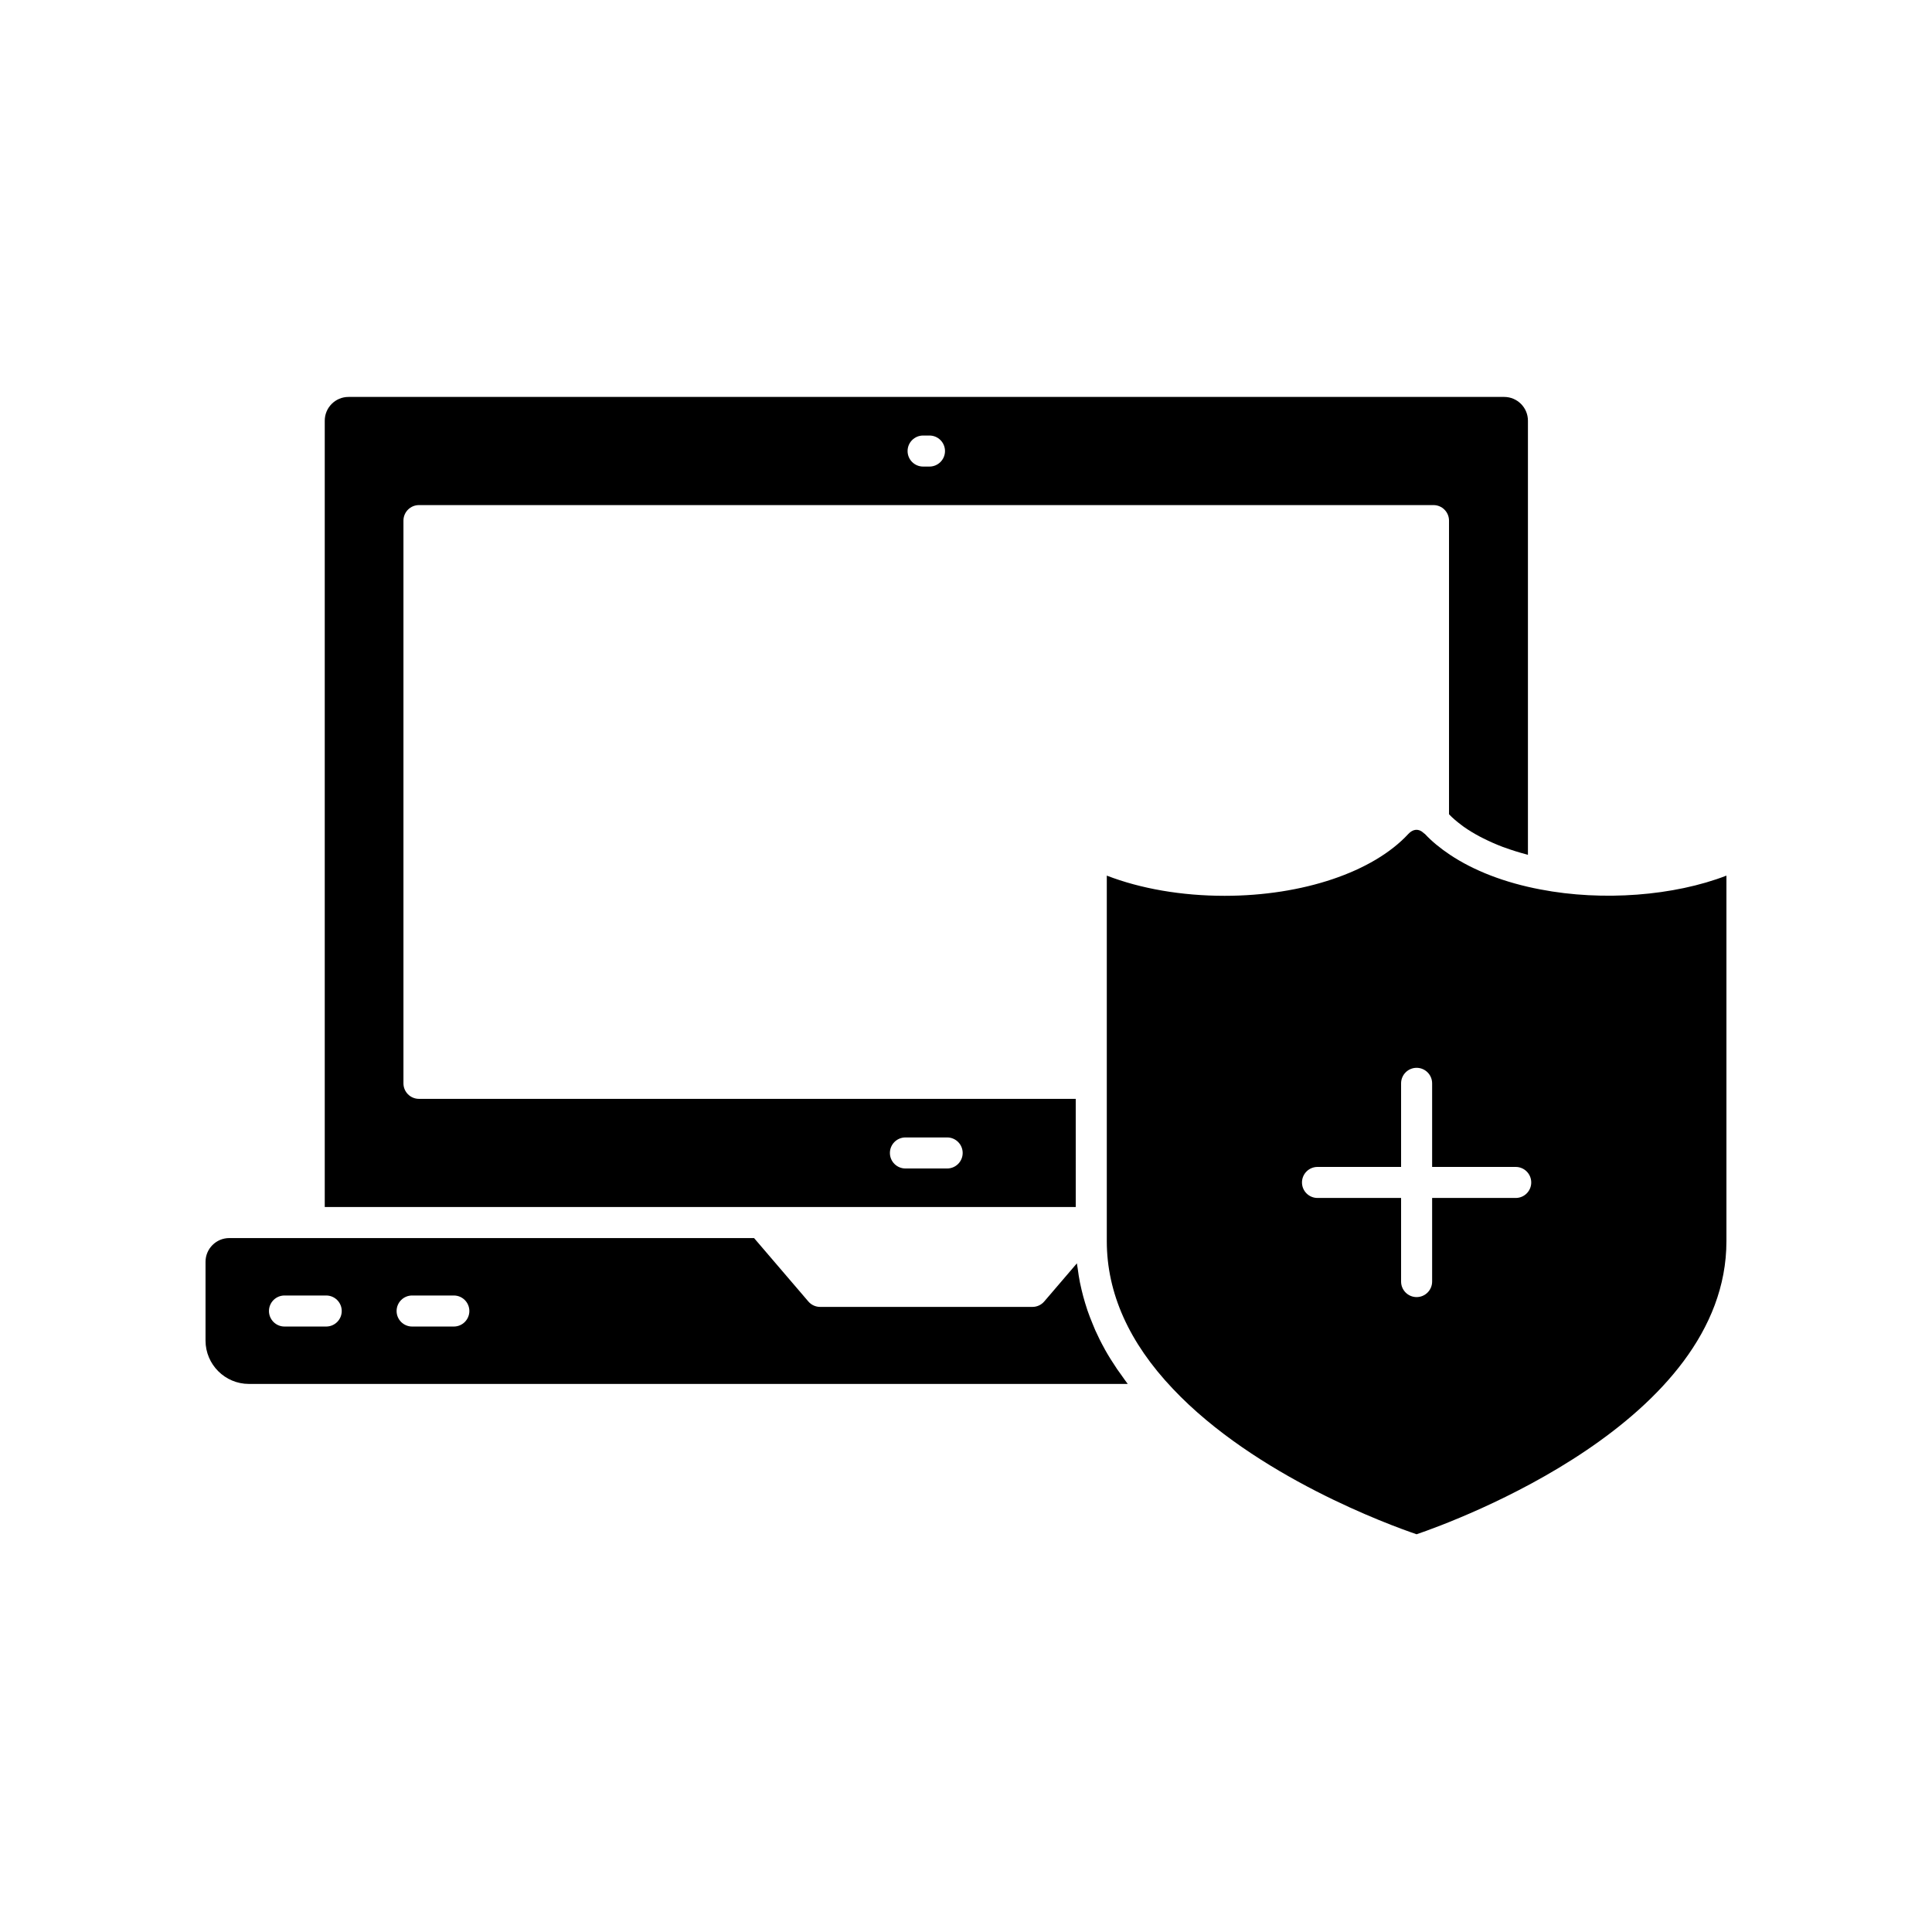
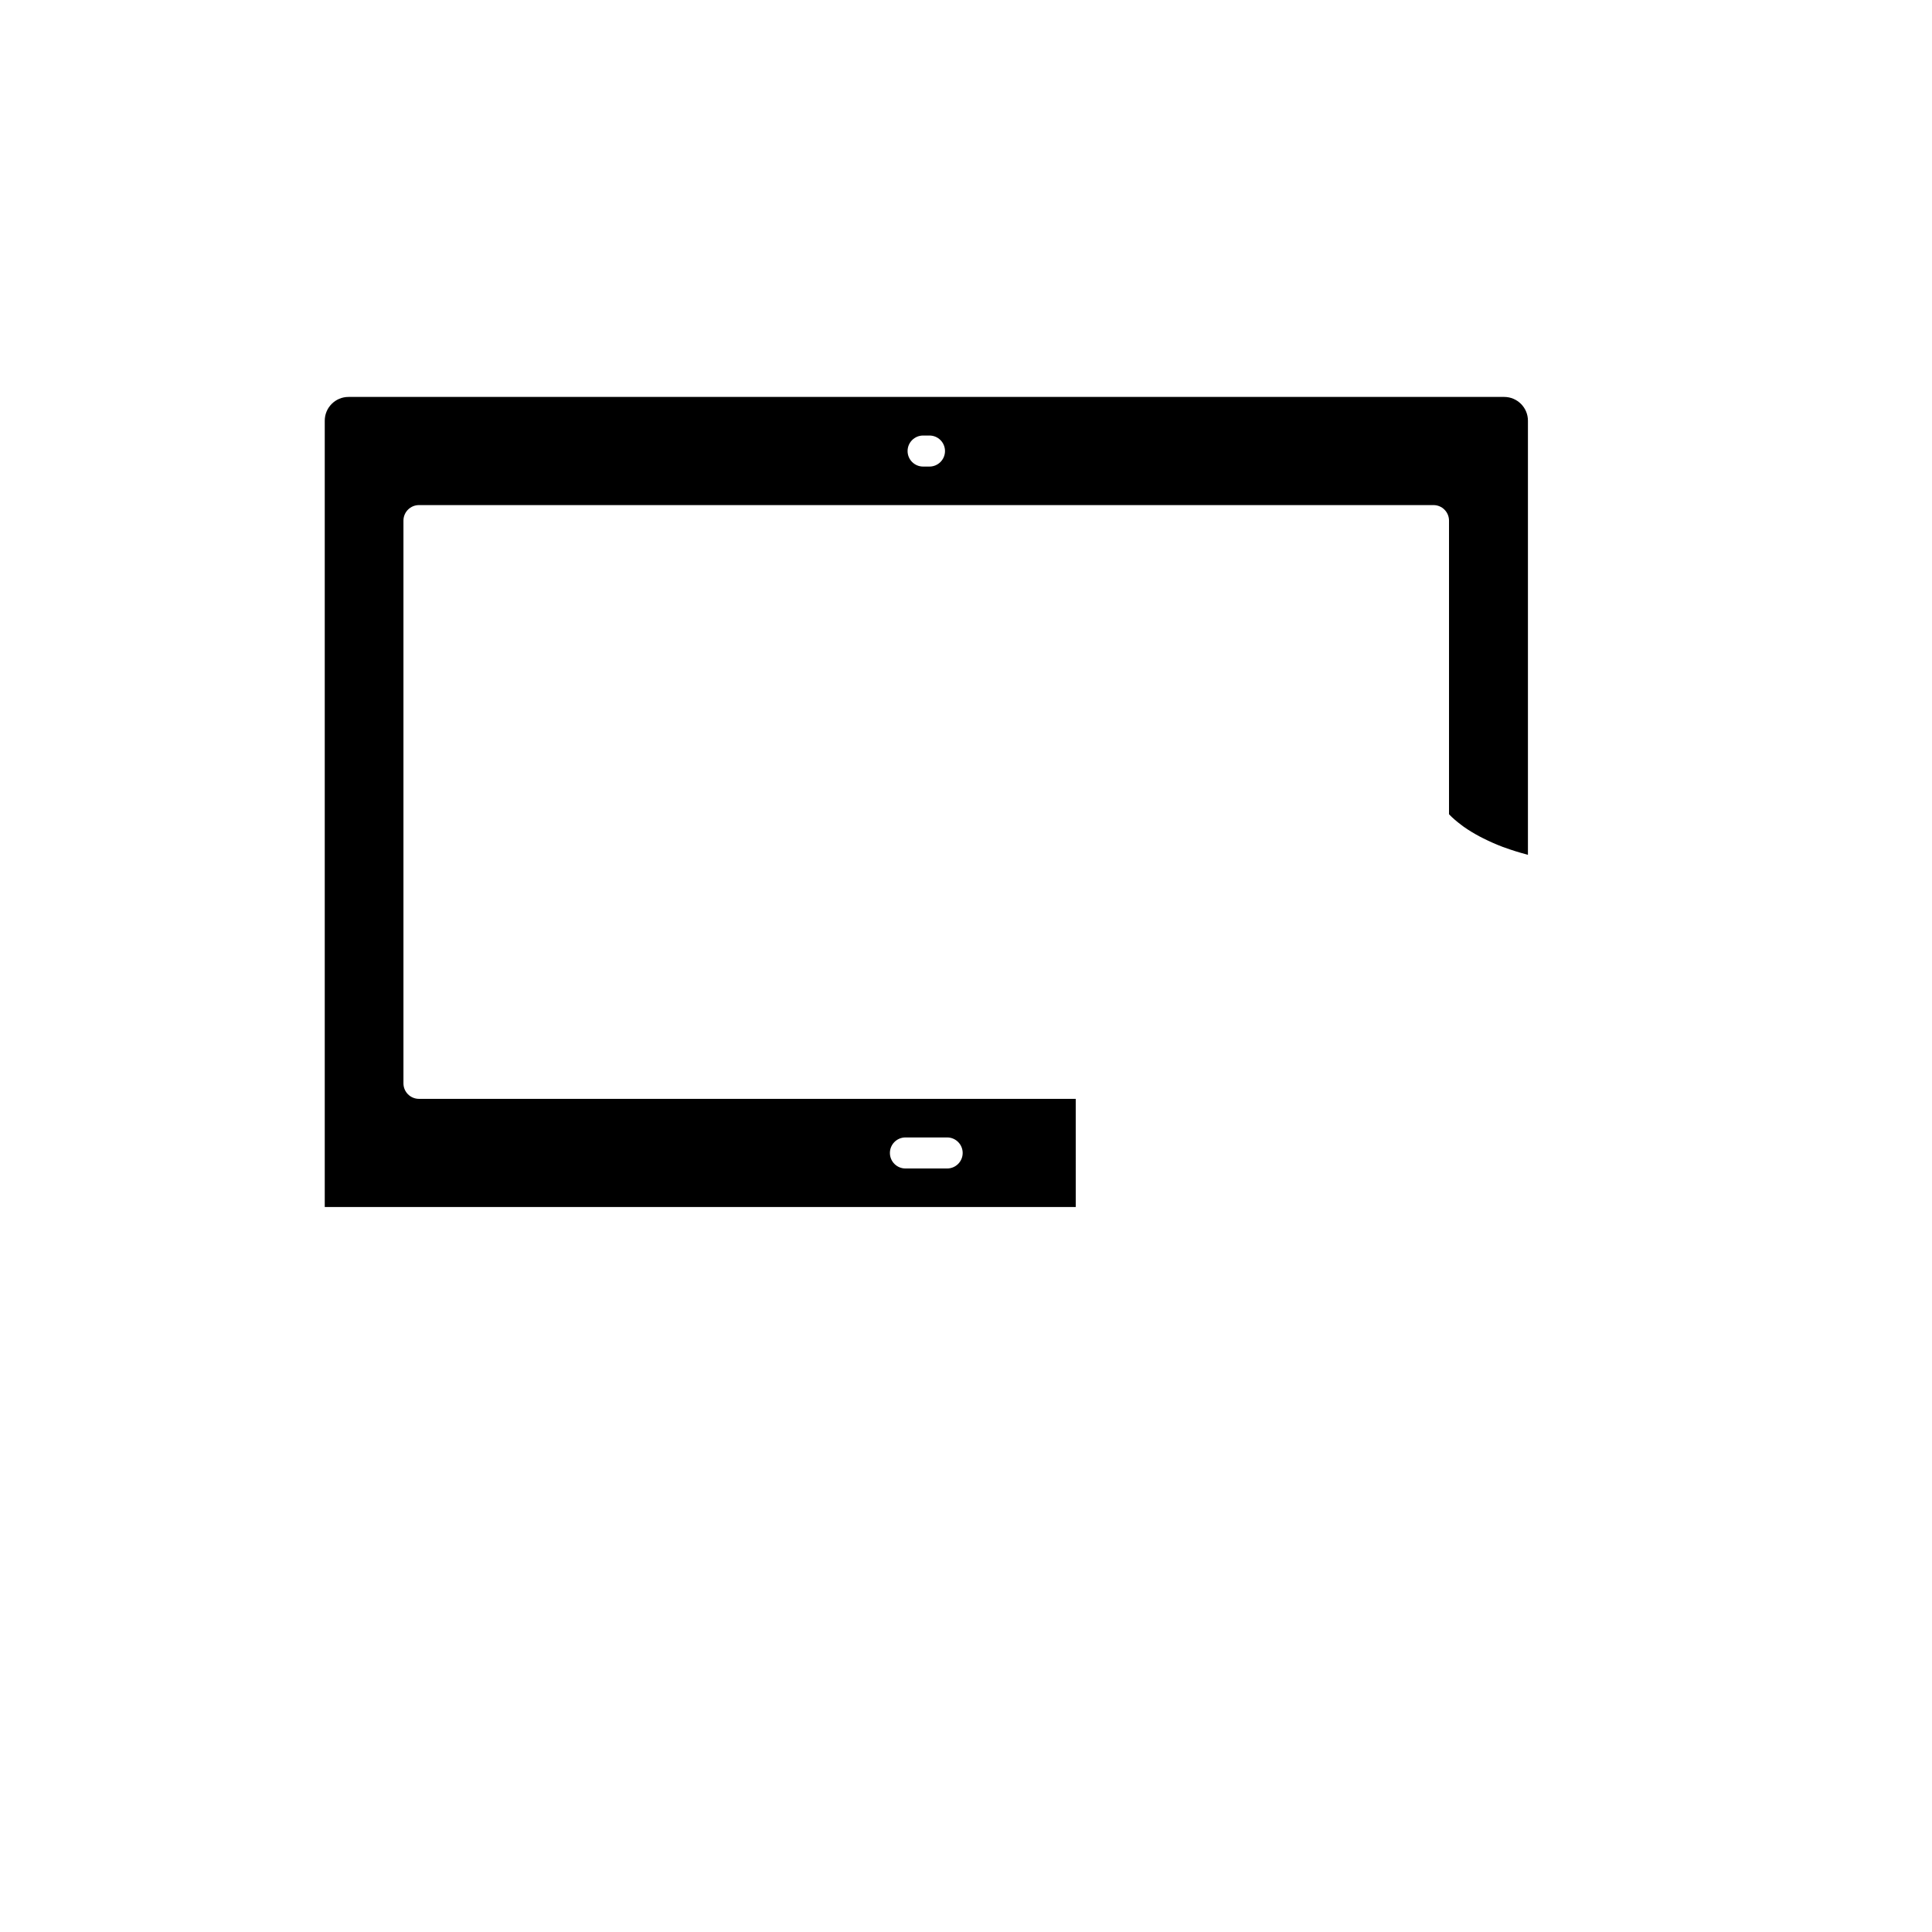
<svg xmlns="http://www.w3.org/2000/svg" fill="#000000" width="800px" height="800px" version="1.1" viewBox="144 144 512 512">
  <g>
-     <path d="m439.98 506.73c-1.129-1.668-2.184-3.348-3.137-5.043-0.051-0.094-0.094-0.188-0.145-0.281-0.895-1.609-1.699-3.234-2.438-4.867-0.254-0.566-0.469-1.141-0.707-1.711-0.488-1.18-0.953-2.363-1.363-3.555-0.223-0.656-0.426-1.316-0.625-1.973-0.348-1.141-0.656-2.289-0.926-3.441-0.156-0.664-0.312-1.324-0.445-1.992-0.246-1.23-0.43-2.469-0.594-3.707-0.059-0.457-0.164-0.906-0.211-1.363l-8.656 10.109c-0.781 0.914-1.922 1.438-3.125 1.438h-56.262c-1.203 0-2.344-0.523-3.125-1.438l-14.387-16.805h-139.07c-3.469 0-6.297 2.824-6.297 6.293v20.867c0 6.34 5.156 11.496 11.496 11.496h232.9c-0.621-0.805-1.172-1.625-1.75-2.438-0.379-0.527-0.781-1.055-1.141-1.59zm-209.53-11.184h-11.059c-2.269 0-4.113-1.844-4.113-4.113 0-2.269 1.844-4.113 4.113-4.113h11.059c2.269 0 4.113 1.844 4.113 4.113 0 2.269-1.844 4.113-4.113 4.113zm33.82 0h-11.055c-2.269 0-4.113-1.844-4.113-4.113 0-2.269 1.844-4.113 4.113-4.113h11.055c2.269 0 4.113 1.844 4.113 4.113 0 2.269-1.844 4.113-4.113 4.113z" />
-     <path d="m552.27 379.72h-0.004c-0.004 0-0.008 0-0.012-0.004-9.453-1.781-17.68-4.977-24.004-9.199-2.523-1.684-4.777-3.516-6.637-5.512-0.23-0.137-0.262-0.184-0.461-0.363-1.234-1.094-2.695-0.965-3.926 0.359-9.352 10.113-28.012 16.398-48.695 16.398-11.387 0-22.227-1.879-31.219-5.352v91.586c0.004 0.047-0.004 0.09 0 0.137v5.156c0 13.727 5.887 26.883 17.496 39.105 21.922 23.227 57.559 36.164 64.605 38.566 10.34-3.531 82.109-29.801 82.109-77.672v-96.875c-13.887 5.371-32.797 6.836-49.254 3.668zm-6.586 81.754h-22.156v22.156c0 2.269-1.844 4.113-4.113 4.113-2.269 0-4.113-1.844-4.113-4.113v-22.156h-22.152c-2.269 0-4.113-1.844-4.113-4.113s1.844-4.113 4.113-4.113h22.152v-22.152c0-2.269 1.844-4.113 4.113-4.113 2.269 0 4.113 1.844 4.113 4.113v22.152h22.152c2.269 0 4.113 1.844 4.113 4.113 0.004 2.269-1.84 4.113-4.109 4.113z" />
    <path d="m429.08 435.21h-174.05c-2.269 0-4.113-1.844-4.113-4.113v-149.13c0-2.269 1.844-4.113 4.113-4.113h268.86c2.269 0 4.113 1.844 4.113 4.113v77.82c0.945 0.992 2.066 1.945 3.301 2.863 0.211 0.16 0.41 0.32 0.633 0.477 1.285 0.906 2.711 1.77 4.246 2.582 0.293 0.152 0.594 0.305 0.891 0.453 1.609 0.809 3.312 1.578 5.141 2.266 0.172 0.066 0.355 0.121 0.527 0.184 1.812 0.664 3.719 1.262 5.703 1.789 0.16 0.043 0.312 0.09 0.473 0.133v-115.05c0-3.469-2.824-6.293-6.293-6.293h-306.27c-3.469 0-6.293 2.82-6.293 6.293v208.39h199.02zm-40.449-175.79h1.691c2.269 0 4.113 1.844 4.113 4.113s-1.844 4.113-4.113 4.113h-1.691c-2.269 0-4.113-1.844-4.113-4.113s1.844-4.113 4.113-4.113zm6.375 194.24h-11.059c-2.269 0-4.113-1.844-4.113-4.113s1.844-4.113 4.113-4.113h11.059c2.269 0 4.113 1.844 4.113 4.113 0 2.273-1.844 4.113-4.113 4.113z" />
  </g>
</svg>